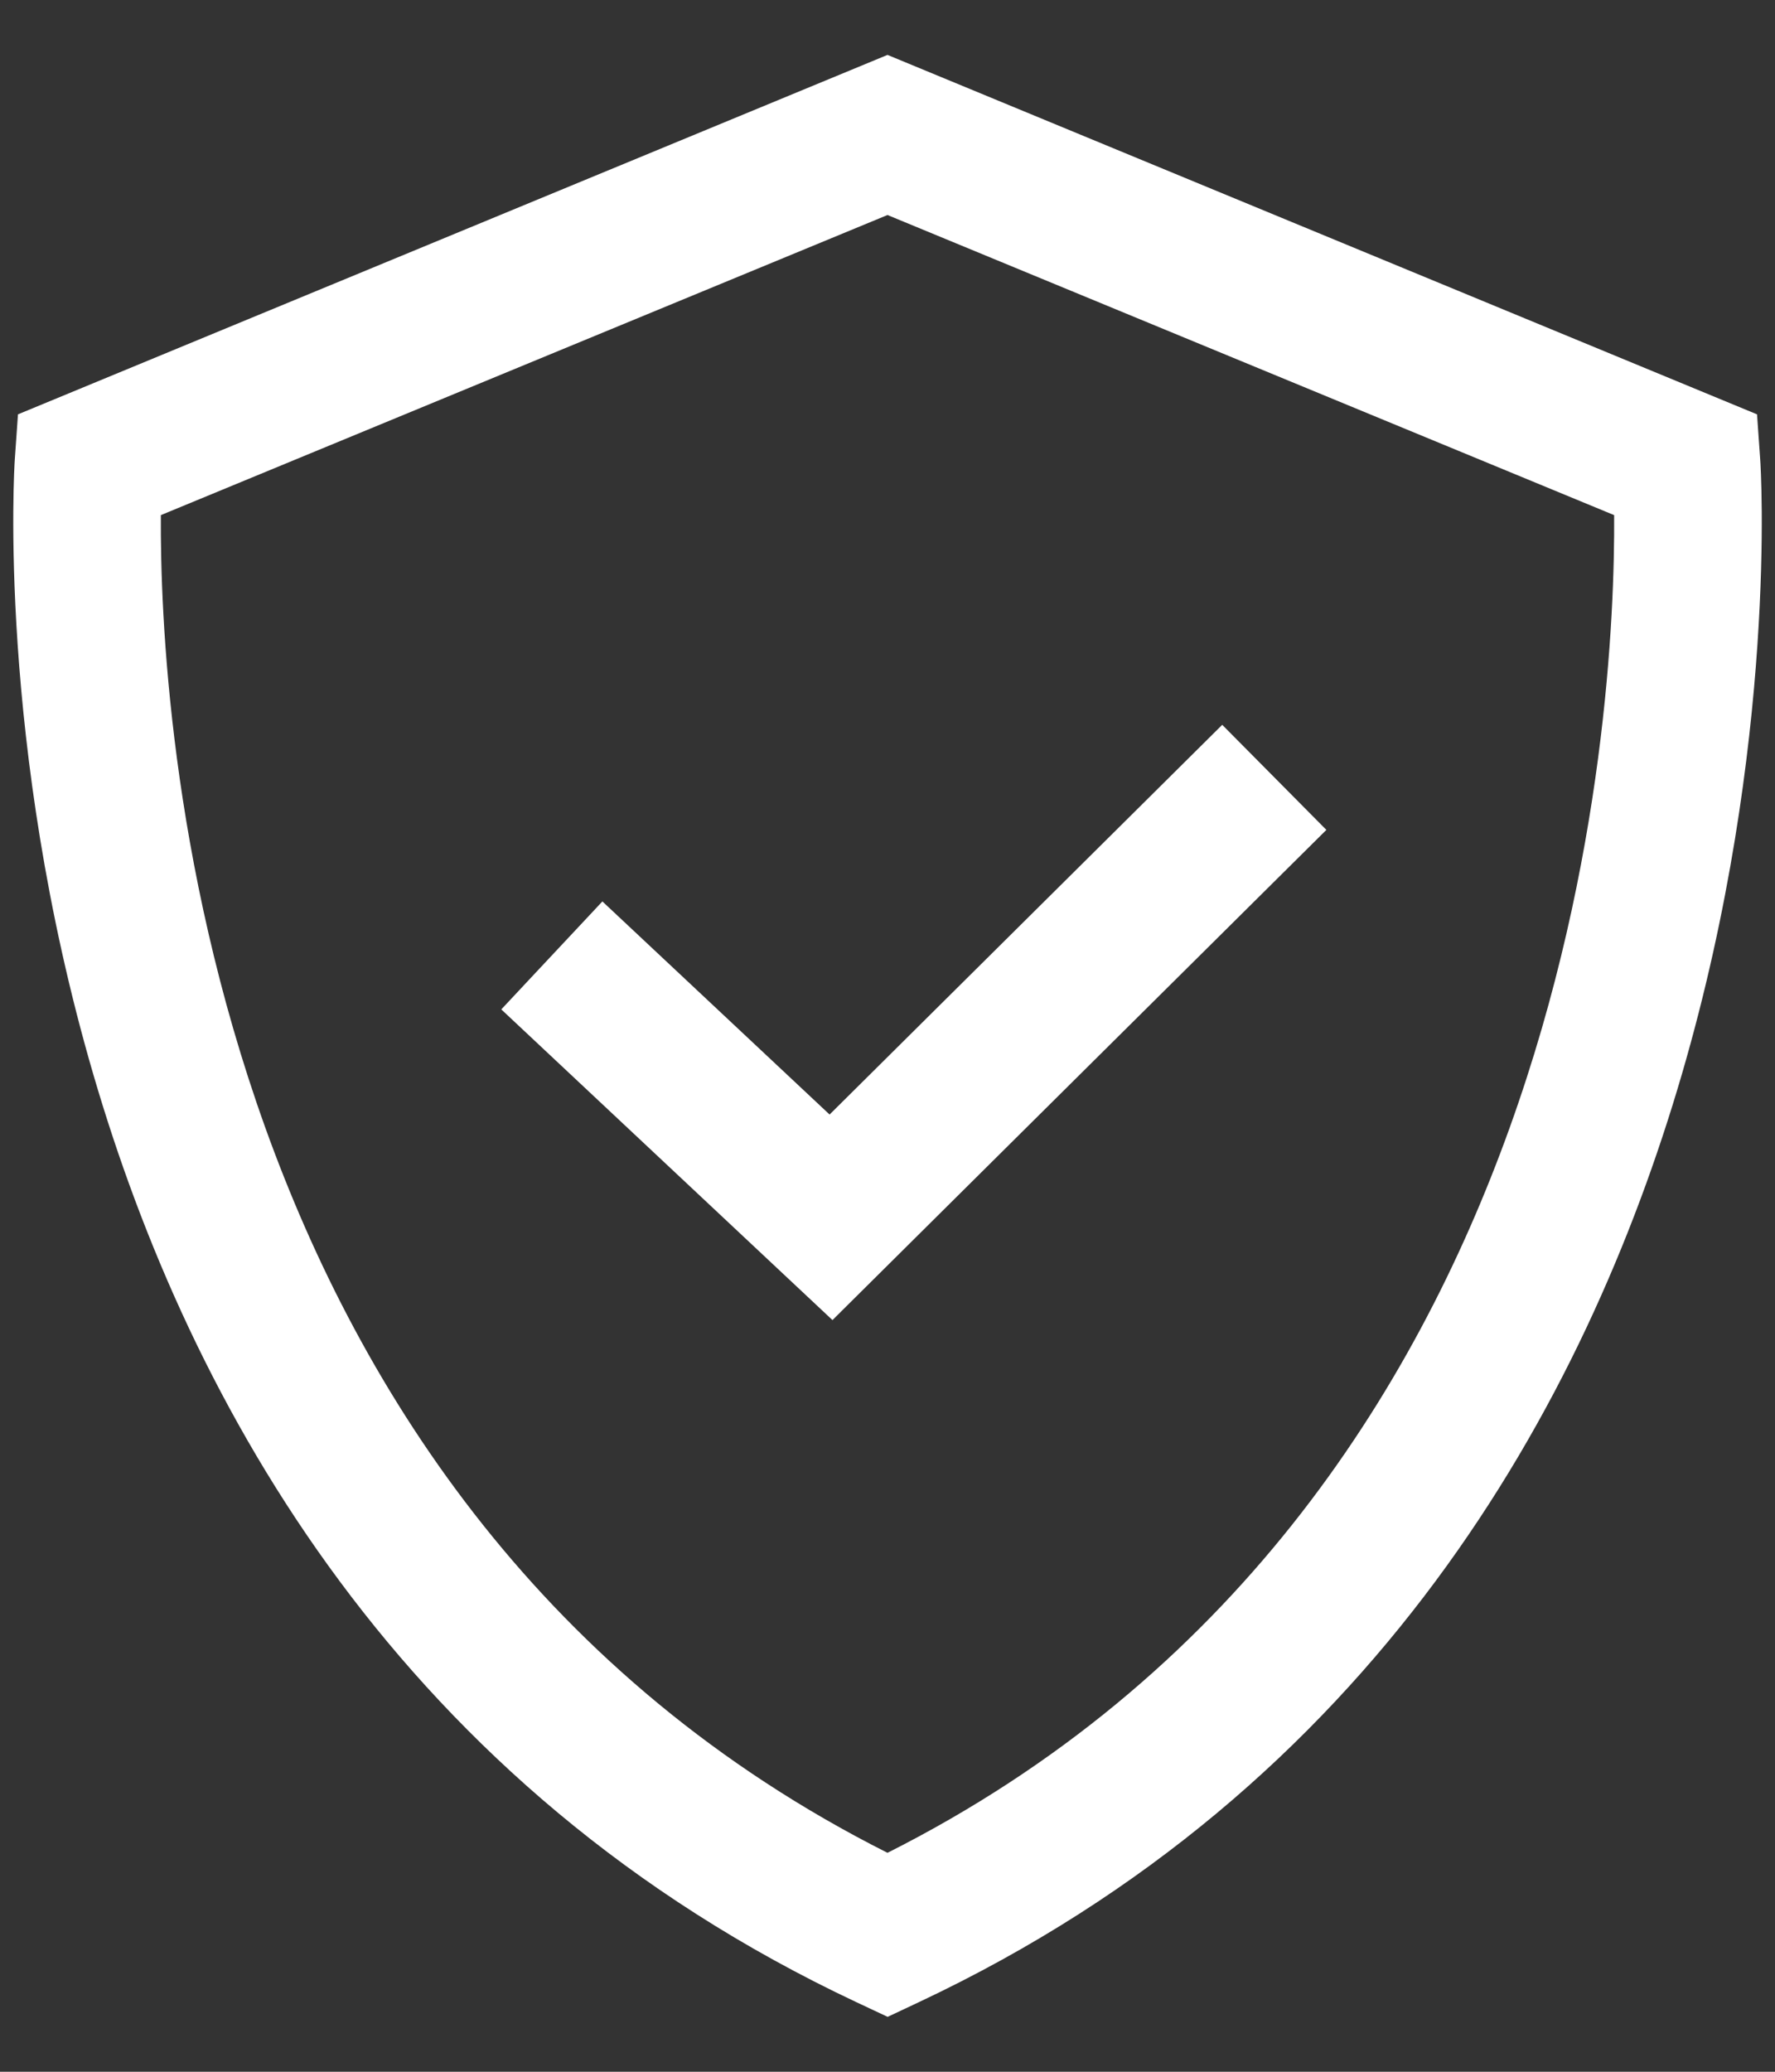
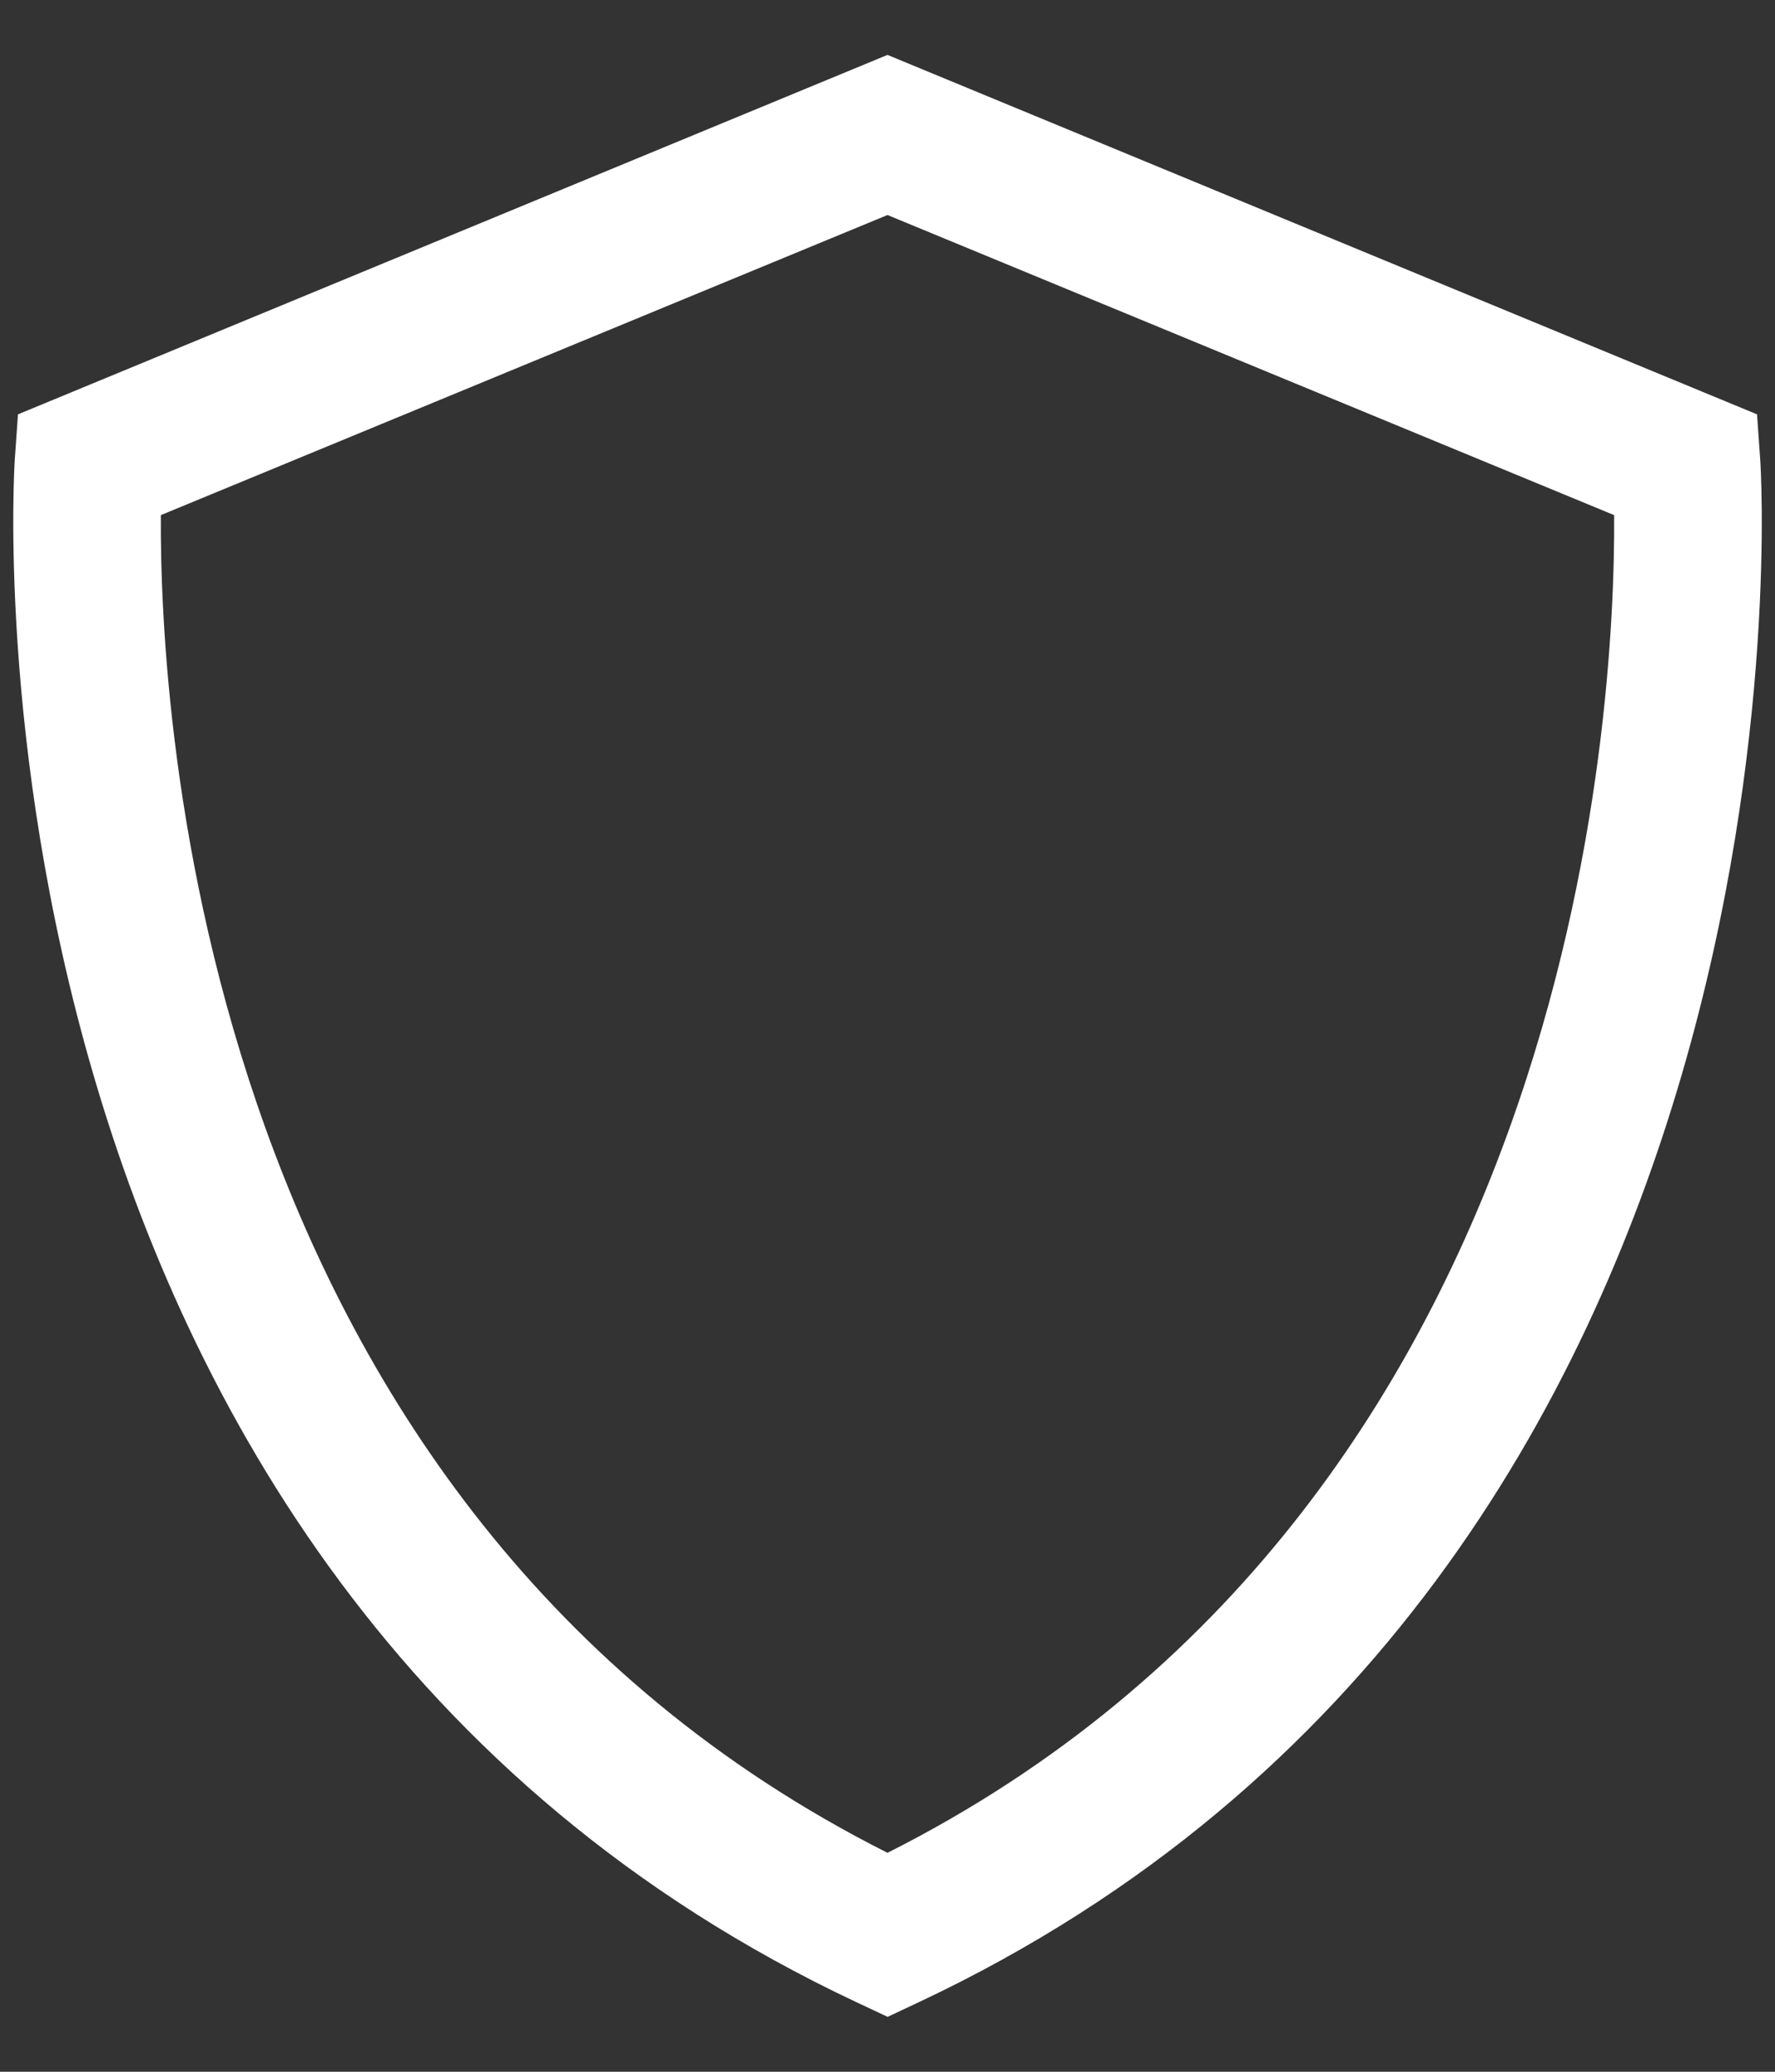
<svg xmlns="http://www.w3.org/2000/svg" width="24" height="28" viewBox="0 0 24 28" fill="none">
  <rect x="0" y="0" width="24" height="28" fill="#333333" stroke="none" />
  <path d="M23.8 6.212L23.757 5.6L12 0.742L0.243 5.6L0.2 6.212C0.189 6.362 -0.754 21.255 11.576 27.058L12.002 27.258L12.427 27.058C24.756 21.255 23.813 6.362 23.8 6.212ZM12 25.041C2.683 20.347 2.157 9.624 2.175 6.962L12 2.906L21.825 6.962C21.843 9.624 21.317 20.347 12 25.041Z" fill="white" />
-   <path d="M8.145 12.183L6.778 13.642L11.256 17.841L17.934 11.216L16.526 9.796L11.217 15.063L8.145 12.183Z" fill="white" />
</svg>